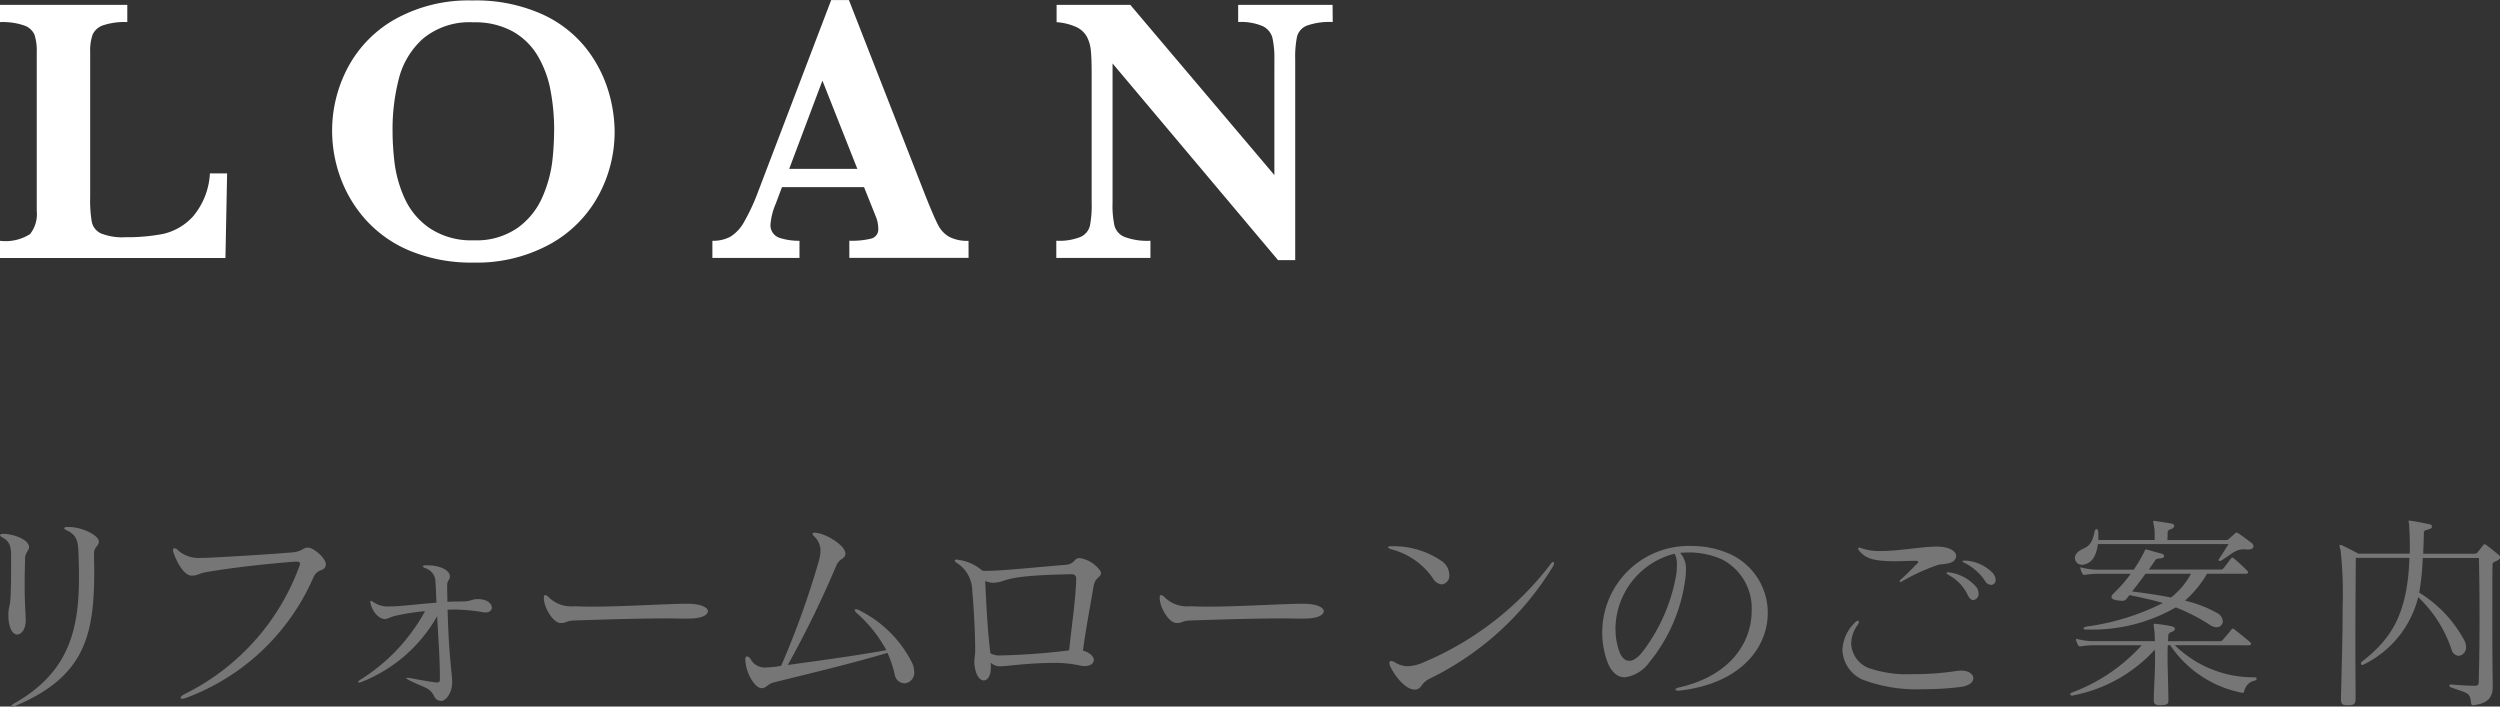
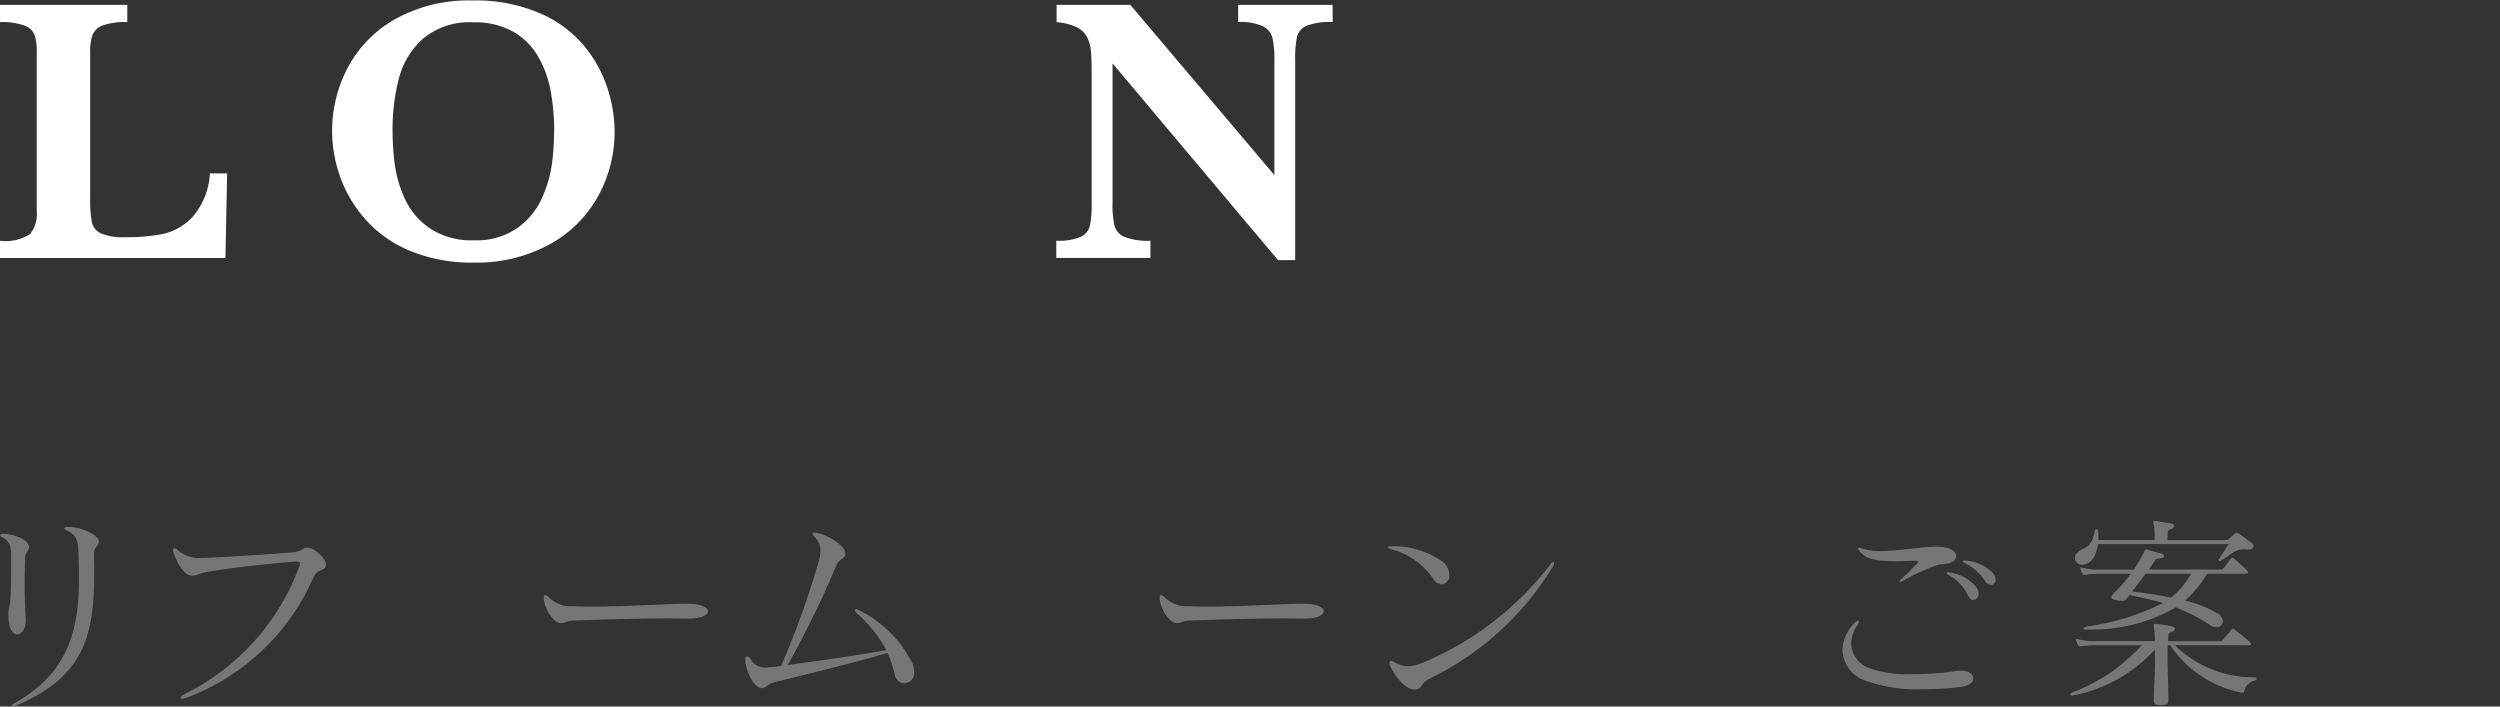
<svg xmlns="http://www.w3.org/2000/svg" width="164.653" height="46.533" viewBox="0 0 164.653 46.533">
  <rect x="0" y="0" width="164.653" height="46.533" fill="#333333" stroke="none" />
  <g id="グループ_3169" data-name="グループ 3169" transform="translate(-703.276 -165.169)">
    <g id="グループ_1923" data-name="グループ 1923" transform="translate(-521.999 -2409.326)">
      <g id="グループ_1922" data-name="グループ 1922" transform="translate(1225.275 2574.495)">
        <path id="パス_3806" data-name="パス 3806" d="M1240.233,2585.8l-.11,5.568h-14.848v-1.131a2.987,2.987,0,0,0,1.979-.442,2.116,2.116,0,0,0,.442-1.524V2577.8a3.4,3.4,0,0,0-.146-1.125,1.121,1.121,0,0,0-.683-.619,4.345,4.345,0,0,0-1.592-.222V2574.7h8.384v1.131a4.544,4.544,0,0,0-1.58.209,1.163,1.163,0,0,0-.7.609,3.115,3.115,0,0,0-.165,1.148v9.587a8.262,8.262,0,0,0,.11,1.622,1.083,1.083,0,0,0,.6.744,3.784,3.784,0,0,0,1.609.252,12.646,12.646,0,0,0,2.478-.216,3.793,3.793,0,0,0,1.966-1.142,4.767,4.767,0,0,0,1.123-2.846Z" transform="translate(-1225.275 -2574.378)" fill="#fff" />
        <path id="パス_3807" data-name="パス 3807" d="M1257.786,2583.138a8.766,8.766,0,0,1-1.082,4.258,8.053,8.053,0,0,1-3.2,3.185,10.028,10.028,0,0,1-5.007,1.2,10.565,10.565,0,0,1-4.155-.761,8.049,8.049,0,0,1-2.931-2.041,8.551,8.551,0,0,1-1.685-2.8,9.031,9.031,0,0,1-.546-3.062,8.865,8.865,0,0,1,1.045-4.2,7.912,7.912,0,0,1,3.146-3.19,9.92,9.92,0,0,1,5.026-1.209,10.667,10.667,0,0,1,4.536.871,7.829,7.829,0,0,1,2.912,2.2,8.589,8.589,0,0,1,1.495,2.783A9.441,9.441,0,0,1,1257.786,2583.138Zm-3.982-.049a14.075,14.075,0,0,0-.241-2.656,6.95,6.95,0,0,0-.842-2.266,4.422,4.422,0,0,0-1.647-1.61,5.129,5.129,0,0,0-2.58-.6,4.8,4.8,0,0,0-3.3,1.051,5.257,5.257,0,0,0-1.611,2.629,13.327,13.327,0,0,0-.423,3.449,17.7,17.7,0,0,0,.135,2.15,8.129,8.129,0,0,0,.651,2.292,4.762,4.762,0,0,0,1.647,1.979,4.927,4.927,0,0,0,2.925.806,4.717,4.717,0,0,0,2.895-.831,4.884,4.884,0,0,0,1.622-2.028,8.423,8.423,0,0,0,.64-2.292A18.009,18.009,0,0,0,1253.8,2583.09Z" transform="translate(-1217.306 -2574.487)" fill="#fff" />
-         <path id="パス_3808" data-name="パス 3808" d="M1271.972,2591.48h-7.853v-1.131a5.314,5.314,0,0,0,1.45-.142.624.624,0,0,0,.455-.668,2.046,2.046,0,0,0-.148-.75l-.787-1.967h-5.407l-.406,1.083a4.319,4.319,0,0,0-.345,1.313.871.871,0,0,0,.571.935,4.122,4.122,0,0,0,1.334.2v1.131H1255.1v-1.131a2.416,2.416,0,0,0,1.167-.258,2.586,2.586,0,0,0,.916-.977,13.291,13.291,0,0,0,.941-2.034l4.8-12.585h1.168l5.076,12.979q.552,1.375.812,1.862a1.84,1.84,0,0,0,.713.75,2.542,2.542,0,0,0,1.277.264Zm-7.325-5.863-2.3-5.813-2.188,5.813Z" transform="translate(-1208.181 -2574.495)" fill="#fff" />
        <path id="パス_3809" data-name="パス 3809" d="M1287.7,2575.829a4.4,4.4,0,0,0-1.708.239,1.076,1.076,0,0,0-.639.708,6.65,6.65,0,0,0-.123,1.523v13.213H1284.1l-10.9-12.955v9.181a6.333,6.333,0,0,0,.129,1.518,1.126,1.126,0,0,0,.658.725,4.229,4.229,0,0,0,1.708.252v1.131h-6.2v-1.131a3.767,3.767,0,0,0,1.6-.252,1.1,1.1,0,0,0,.613-.725,6.956,6.956,0,0,0,.116-1.518v-8.5c0-.687-.017-1.205-.055-1.548a2.417,2.417,0,0,0-.264-.9,1.535,1.535,0,0,0-.681-.626,3.789,3.789,0,0,0-1.309-.326V2574.7h4.855l9.488,11.209V2578.3a6.122,6.122,0,0,0-.129-1.432,1.2,1.2,0,0,0-.639-.768,3.642,3.642,0,0,0-1.617-.271V2574.7h6.219Z" transform="translate(-1199.926 -2574.378)" fill="#fff" />
      </g>
    </g>
    <g id="グループ_1906" data-name="グループ 1906" transform="translate(-1422.105 -1007.579)">
      <path id="パス_3736" data-name="パス 3736" d="M2127.073,1214.562c0,.563-.289.907-.564.907s-.577-.385-.577-1.306c0-.44.1-.509.137-1.045.028-.412.042-1.141.042-2.021v-.839c0-.591-.11-.935-.55-1.169-.11-.055-.179-.124-.179-.165s.069-.069.193-.083h.069c.481,0,1.484.289,1.636.77a.311.311,0,0,1,.013.11c0,.22-.248.343-.261.742-.013.633-.027,1.169-.027,1.622,0,1.471.069,2.007.069,2.392Zm4.5-4.427c0,.412.014.811.014,1.183,0,4.207-.633,6.929-5.17,8.84a.616.616,0,0,1-.22.055c-.042,0-.069-.014-.069-.042s.069-.1.234-.193c3.533-2.007,4.221-4.8,4.221-8.263,0-.564-.014-1.155-.041-1.746-.028-.743-.193-1.086-.743-1.348-.124-.055-.192-.11-.192-.151s.069-.082.206-.082h.11c.853,0,1.966.55,1.966.948v.014c0,.3-.316.358-.316.756Z" transform="translate(0 -0.932)" fill="#767676" />
      <path id="パス_3737" data-name="パス 3737" d="M2169.747,1213.645h-.041c-2.3.179-4.51.454-5.885.7-.4.068-.536.22-.838.22h-.083c-.454-.014-.935-.77-1.2-1.567a.337.337,0,0,1-.014-.11c0-.083.042-.124.1-.124a.361.361,0,0,1,.22.124,2.039,2.039,0,0,0,1.526.509h.234c1.031-.041,3.89-.206,5.733-.358.715-.055.729-.316,1.045-.316h.055c.357.014,1.155.688,1.155,1.1,0,.027-.014.055-.014.082-.1.426-.522.151-.811.784a14.72,14.72,0,0,1-8.359,7.919,1.094,1.094,0,0,1-.275.069c-.069,0-.11-.027-.11-.069,0-.069.1-.165.275-.247a15.227,15.227,0,0,0,7.548-8.414.487.487,0,0,0,.041-.179c0-.083-.069-.124-.22-.124Z" transform="translate(-24.91 -3.906)" fill="#767676" />
-       <path id="パス_3738" data-name="パス 3738" d="M2205.885,1223.912c0-1.554-.11-2.653-.179-4.125a9.86,9.86,0,0,1-4.977,4.331.558.558,0,0,1-.165.042c-.042,0-.069-.014-.069-.042s.055-.083.165-.151a12.208,12.208,0,0,0,4.248-4.509,15.052,15.052,0,0,0-1.925.3c-.289.055-.508.192-.673.22h-.055c-.371,0-.811-.467-.935-1.031a.27.27,0,0,1-.014-.1c0-.055.014-.068.055-.068a.28.28,0,0,1,.123.068,1.72,1.72,0,0,0,1.114.3h.233c.743-.041,1.609-.151,2.833-.247-.028-.412-.028-.811-.069-1.306a.959.959,0,0,0-.646-.962c-.124-.042-.193-.1-.193-.124s.055-.069.193-.069h.11c.784,0,1.444.289,1.485.7v.042c0,.22-.179.247-.179.577,0,.371.014.715.014,1.086.4-.028.742-.014,1.1-.028.453-.013.55-.151.852-.151h.083c.632.014.894.33.894.563,0,.165-.151.317-.412.317a.613.613,0,0,1-.151-.014,11.872,11.872,0,0,0-1.925-.179c-.138,0-.289,0-.427.014.083,3.148.3,4.166.3,4.757a1.3,1.3,0,0,1-.014.247c-.082.66-.495,1-.687,1-.468-.014-.44-.344-.674-.6-.261-.289-.522-.3-1.443-.756-.124-.069-.207-.11-.207-.137s.027-.028.083-.028a.856.856,0,0,1,.165.014c.646.123,1.168.22,1.691.289h.1c.124,0,.179-.042.179-.193Z" transform="translate(-51.533 -6.459)" fill="#767676" />
      <path id="パス_3739" data-name="パス 3739" d="M2248.945,1224.218c-.431,0-.9-.014-1.385-.014-2.077,0-4.454.083-6.1.138-.5.014-.51.165-.849.165h-.026c-.5,0-1.071-.976-1.11-1.581v-.083c0-.124.026-.179.079-.179a.421.421,0,0,1,.235.137,2.089,2.089,0,0,0,1.685.6c.327.014.719.027,1.124.027,2.155,0,5.133-.192,6.323-.192.144,0,.261.014.353.014.679.055,1.006.275,1.006.481,0,.248-.418.481-1.228.481Z" transform="translate(-78.275 -10.726)" fill="#767676" />
      <path id="パス_3740" data-name="パス 3740" d="M2282.815,1219.813c-.454,0-1.045-1.017-1.073-1.87v-.041c0-.124.055-.179.11-.179a.355.355,0,0,1,.234.165,1.049,1.049,0,0,0,1.017.564,6.693,6.693,0,0,0,1-.11,56.473,56.473,0,0,0,2.489-6.929,2.63,2.63,0,0,0,.1-.632,1.273,1.273,0,0,0-.413-.963.328.328,0,0,1-.11-.179c0-.042.042-.069.124-.069.028,0,.055.014.1.014.66.055,1.939.825,1.939,1.361V1211c-.042.33-.385.248-.591.729a67.673,67.673,0,0,1-3.2,6.558c1.677-.234,4.3-.578,6.489-.976a8.854,8.854,0,0,0-1.925-2.42c-.11-.1-.151-.165-.151-.22s.028-.055.069-.055a.434.434,0,0,1,.22.069,7.737,7.737,0,0,1,3.52,3.533,1.5,1.5,0,0,1,.1.509.69.69,0,0,1-.646.77.681.681,0,0,1-.632-.563,7.011,7.011,0,0,0-.481-1.444c-2.406.715-5.141,1.361-7.506,1.952-.385.1-.481.371-.756.371Z" transform="translate(-107.274 -1.743)" fill="#767676" />
-       <path id="パス_3741" data-name="パス 3741" d="M2328.725,1222.036a.846.846,0,0,1-.674-.234v.316c0,.563-.22.852-.467.852s-.522-.316-.605-.976a1.676,1.676,0,0,1-.014-.247c0-.275.055-.44.055-.743v-.082c0-.866-.083-2.75-.192-3.822a2.2,2.2,0,0,0-1.018-1.87c-.1-.055-.137-.11-.137-.151s.042-.068.11-.068a.353.353,0,0,1,.11.013,3.022,3.022,0,0,1,1.595.715,1.849,1.849,0,0,0,.316.014c.976,0,3.643-.275,5.2-.4.578-.055.509-.426.866-.44h.055a2.076,2.076,0,0,1,1.361.88.342.342,0,0,1,.014.11c0,.3-.371.248-.481.853-.248,1.485-.509,2.791-.7,4.248.481.138.715.4.715.619s-.22.4-.6.4a1.537,1.537,0,0,1-.4-.055,7.881,7.881,0,0,0-1.719-.152c-1.471,0-3.093.22-3.368.22Zm.068-.715a43.783,43.783,0,0,0,4.413-.33c.192-1.8.426-3.327.467-4.675v-.041c0-.206-.1-.3-.316-.3h-.028c-4.482.083-4.11.453-4.949.55-.041,0-.083.014-.138.014a1.3,1.3,0,0,1-.563-.123c.069,1.443.151,3.271.344,4.77a1.262,1.262,0,0,0,.674.137Z" transform="translate(-137.412 -5.408)" fill="#767676" />
      <path id="パス_3742" data-name="パス 3742" d="M2378.15,1224.218c-.431,0-.9-.014-1.385-.014-2.077,0-4.454.083-6.1.138-.5.014-.509.165-.849.165h-.026c-.5,0-1.072-.976-1.111-1.581v-.083c0-.124.026-.179.079-.179a.422.422,0,0,1,.235.137,2.089,2.089,0,0,0,1.685.6c.327.014.719.027,1.124.027,2.155,0,5.134-.192,6.323-.192.144,0,.261.014.353.014.679.055,1.006.275,1.006.481,0,.248-.418.481-1.228.481Z" transform="translate(-166.917 -10.726)" fill="#767676" />
      <path id="パス_3743" data-name="パス 3743" d="M2416.843,1212.418a5.6,5.6,0,0,1,3.327,1.031,1.137,1.137,0,0,1,.426.852.569.569,0,0,1-.495.633.776.776,0,0,1-.591-.412,4.751,4.751,0,0,0-2.736-1.9c-.138-.041-.22-.11-.22-.137s.082-.069.234-.069Zm2.447,8.73c-.577.3-.481.6-.838.7a.472.472,0,0,1-.138.014c-.619,0-1.375-.962-1.636-1.608a.612.612,0,0,1-.028-.138c0-.082.042-.137.124-.137a.525.525,0,0,1,.233.083,1.623,1.623,0,0,0,.839.261,2.773,2.773,0,0,0,1-.234,20.545,20.545,0,0,0,8.4-6.462c.069-.11.137-.165.192-.165s.055.027.055.083a.363.363,0,0,1-.069.206A19.476,19.476,0,0,1,2419.29,1221.148Z" transform="translate(-199.763 -3.696)" fill="#767676" />
-       <path id="パス_3744" data-name="パス 3744" d="M2466.5,1221.9c-.124,0-.179-.027-.179-.069s.083-.11.22-.137c3.438-.77,4.8-3.011,4.8-5.046a3.614,3.614,0,0,0-1.938-3.382,5.354,5.354,0,0,0-2.186-.468c-.192,0-.4.014-.591.028a1.537,1.537,0,0,1,.385,1.155,4.12,4.12,0,0,1-.027.454,10.911,10.911,0,0,1-2.392,5.61,2.37,2.37,0,0,1-1.609.976c-.508,0-.962-.371-1.237-1.292a5.7,5.7,0,0,1,5.692-7.355,6.151,6.151,0,0,1,2.227.426,4.251,4.251,0,0,1,2.736,3.987c0,2.268-1.774,4.66-5.83,5.114Zm-4.125-4.014a4.244,4.244,0,0,0,.206,1.306c.151.5.4.742.7.742.275,0,.6-.22.935-.674a11.634,11.634,0,0,0,2.131-4.853,3.715,3.715,0,0,0,.069-.77,1.448,1.448,0,0,0-.151-.756A5.138,5.138,0,0,0,2462.371,1217.887Z" transform="translate(-230.593 -3.666)" fill="#767676" />
      <path id="パス_3745" data-name="パス 3745" d="M2519.711,1221.744a18.711,18.711,0,0,1-2.447.151,10.083,10.083,0,0,1-4.042-.633,2.231,2.231,0,0,1-1.319-1.952,2.653,2.653,0,0,1,.784-1.76c.1-.11.179-.165.234-.165a.065.065,0,0,1,.068.069.4.4,0,0,1-.082.206,2.163,2.163,0,0,0-.427,1.237,1.812,1.812,0,0,0,1.128,1.594,7.7,7.7,0,0,0,2.914.413,18.738,18.738,0,0,0,2.887-.207,2.729,2.729,0,0,1,.316-.027c.509,0,.8.248.8.5S2520.275,1221.661,2519.711,1221.744Zm-1.581-9.239c.839,0,1.265.316,1.265.619a.492.492,0,0,1-.027.138c-.179.412-.743.358-1.155.44a13.514,13.514,0,0,0-2.378,1.086.222.222,0,0,1-.11.042c-.042,0-.055-.014-.055-.042a.224.224,0,0,1,.1-.137c.4-.344.742-.715,1-.976.083-.069.124-.124.124-.165s-.055-.069-.179-.069h-.055c-.468,0-.88.027-1.224.027-1.526,0-1.979-.192-2.392-.646-.069-.1-.11-.152-.11-.193s.027-.055.068-.055a.48.48,0,0,1,.166.041,3.621,3.621,0,0,0,1.292.179c1.169,0,2.612-.275,3.533-.289Zm2.021,3.176a2.952,2.952,0,0,0-1.251-1.306c-.1-.055-.137-.1-.137-.138s.027-.041.1-.041a.338.338,0,0,1,.11.014,2.788,2.788,0,0,1,1.774.99.746.746,0,0,1,.123.385.4.4,0,0,1-.344.44C2520.4,1216.025,2520.261,1215.928,2520.151,1215.681Zm-.137-2.255a2.714,2.714,0,0,1,1.773.8.724.724,0,0,1,.207.467.3.3,0,0,1-.3.33.473.473,0,0,1-.4-.261,3.411,3.411,0,0,0-1.348-1.183c-.082-.041-.137-.082-.137-.11s.042-.041.124-.041Z" transform="translate(-265.178 -3.756)" fill="#767676" />
      <path id="パス_3746" data-name="パス 3746" d="M2566.605,1215.269a7.387,7.387,0,0,0,5.265,2.117c.1.014.124.041.124.1s-.027.082-.1.11a.9.9,0,0,0-.715.715c-.027.055-.042.1-.1.1a.2.2,0,0,1-.082-.014,7.383,7.383,0,0,1-4.688-3.121h-.165c-.014.234-.014.509-.014.825,0,.66.041,1.526.055,2.695v.109c0,.22-.055.3-.481.317h-.11c-.275,0-.371-.1-.371-.317v-.055c.014-.907.083-1.8.083-2.557,0-.261,0-.509-.014-.729a9.774,9.774,0,0,1-5.362,3.011.125.125,0,0,1-.069.014h-.014c-.083,0-.124-.041-.124-.082s.041-.1.124-.124a11.621,11.621,0,0,0,4.578-3.107h-3.011a5.844,5.844,0,0,0-1,.069h-.055c-.055,0-.083-.014-.124-.083a1.524,1.524,0,0,1-.124-.3c0-.028-.013-.041-.013-.069a.036.036,0,0,1,.041-.042.352.352,0,0,1,.1.028,4.28,4.28,0,0,0,1.182.124h3.877c-.014-.261-.014-.467-.028-.6-.027-.289-.055-.426-.055-.481s.014-.055.069-.055h.083a10.031,10.031,0,0,1,1,.151c.165.028.247.1.247.179s-.082.165-.261.22-.179.193-.179.316v.041c0,.069-.013.151-.013.234h3.437a.235.235,0,0,0,.179-.1c.192-.22.357-.4.563-.674a.1.1,0,0,1,.083-.055.273.273,0,0,1,.11.055c.357.275.852.674,1.031.839a.145.145,0,0,1,.069.123c0,.041-.055.083-.179.083Zm4.743-6.3c-.069,0-.124-.014-.179-.014-.578,0-.783.3-1.526.756a.082.082,0,0,1-.055.014c-.055,0-.1-.027-.1-.069,0-.014.014-.027.027-.055.316-.481.633-.99.633-.99h-8.606c-.083.633-.3,1.21-.907,1.347a.466.466,0,0,1-.137.014.448.448,0,0,1-.358-.742c.385-.495.935-.151,1.183-1.43.013-.11.082-.179.123-.179s.083.042.11.124c0,.028.014.055.014.1v.5h3.712v-.069c0-.316,0-.55-.014-.646-.041-.275-.082-.426-.082-.495,0-.041.014-.055.055-.055a.45.45,0,0,1,.11.014c.426.069.522.083.976.152.165.027.248.1.248.165s-.083.178-.261.234a.216.216,0,0,0-.179.247v.041c0,.179-.014.3-.014.413h3.863a.241.241,0,0,0,.193-.083c.11-.1.344-.3.4-.358a.177.177,0,0,1,.1-.055c.041,0,.069.028.124.055.248.165.6.44.825.6a.356.356,0,0,1,.165.248c0,.124-.124.22-.358.22Zm-2.613,1.595a7.341,7.341,0,0,1-1.457,1.774,7.973,7.973,0,0,1,2.09.8.676.676,0,0,1,.4.55.4.4,0,0,1-.427.4.772.772,0,0,1-.4-.137,12.276,12.276,0,0,0-2.268-1.169,11.044,11.044,0,0,1-5.843,1.457h-.069c-.11,0-.165-.027-.165-.069s.069-.1.179-.124a15.85,15.85,0,0,0,5.045-1.553c-.632-.193-1.347-.344-2.2-.522-.055.083-.124.151-.179.234a.32.32,0,0,1-.316.138,1.564,1.564,0,0,1-.33-.028c-.234-.041-.358-.11-.358-.22,0-.069.041-.138.137-.234a8.813,8.813,0,0,0,1.128-1.292H2561.7a5.869,5.869,0,0,0-1,.069h-.055c-.055,0-.083-.014-.124-.083a1.538,1.538,0,0,1-.124-.3c0-.027-.014-.041-.014-.069a.037.037,0,0,1,.041-.041.359.359,0,0,1,.1.027,4.289,4.289,0,0,0,1.182.124h2.2a10.493,10.493,0,0,0,.7-1.2c.028-.042.014-.124.11-.124a.266.266,0,0,1,.1.014c.33.1.577.165.935.261a.187.187,0,0,1,.152.151c0,.068-.055.124-.207.151-.233.027-.3.013-.385.137-.137.206-.275.412-.413.6h4.7a.228.228,0,0,0,.22-.082c.069-.083.385-.509.481-.633.041-.041.069-.069.1-.069s.055.028.1.055c.22.179.728.646.866.8a.187.187,0,0,1,.069.124c0,.055-.055.082-.165.082Zm-4.056,0c-.275.385-.563.756-.88,1.169.976.123,1.815.247,2.557.4a5.1,5.1,0,0,0,1.32-1.567Z" transform="translate(-297.991 -0.03)" fill="#767676" />
-       <path id="パス_3747" data-name="パス 3747" d="M2625,1219.2c-.1,0-.138-.069-.152-.179-.069-.688-.233-.605-1.319-1-.069-.027-.11-.068-.11-.11s.041-.083.123-.083h.028c.536.055,1.155.083,1.526.083.22,0,.261-.069.261-.275.041-1.375.055-2.832.055-4.125,0-2.254-.041-4.014-.041-4.014h-3.7a16.885,16.885,0,0,1-.234,2.282,8.29,8.29,0,0,1,3,3.2.955.955,0,0,1,.083.371.547.547,0,0,1-.481.591.528.528,0,0,1-.468-.4,8.446,8.446,0,0,0-2.2-3.465,6.736,6.736,0,0,1-3.629,4.454.083.083,0,0,1-.055.014c-.055,0-.083-.055-.083-.11a.125.125,0,0,1,.055-.11c2.1-1.595,3.011-3.369,3.135-6.833h-3.533c0,.935-.028,3.024-.028,5.816,0,1.045.014,2.2.014,3.423v.014c0,.371-.1.454-.509.454h-.069c-.289,0-.385-.1-.385-.4v-.069c.041-1.732.11-4.042.11-5.994a27.013,27.013,0,0,0-.138-3.781.925.925,0,0,1-.069-.234c0-.055.027-.083.069-.083a.314.314,0,0,1,.124.041c.247.11,1.059.536,1.059.536h3.368c.014-.179.014-.371.014-.577,0-.481-.027-.99-.055-1.4a.88.88,0,0,1-.028-.151c0-.041.014-.055.055-.055a.568.568,0,0,0,.069.014c.33.041.88.151,1.264.234a.162.162,0,0,1,.152.151c0,.069-.055.137-.178.165-.3.11-.358.069-.358.261,0,.427-.028.935-.042,1.361h3.369c.137,0,.165-.028.22-.1s.261-.33.344-.44c.041-.055.069-.083.11-.083a.259.259,0,0,1,.138.069c.192.138.577.454.756.6a.278.278,0,0,1,.124.192c0,.069-.055.151-.206.22-.192.1-.289.11-.289.275-.013.522-.013,2.351-.013,4.152,0,1.485.013,2.956.027,3.63v.206c0,.564-.151,1.127-1.251,1.251Z" transform="translate(-336.724)" fill="#767676" />
    </g>
  </g>
</svg>